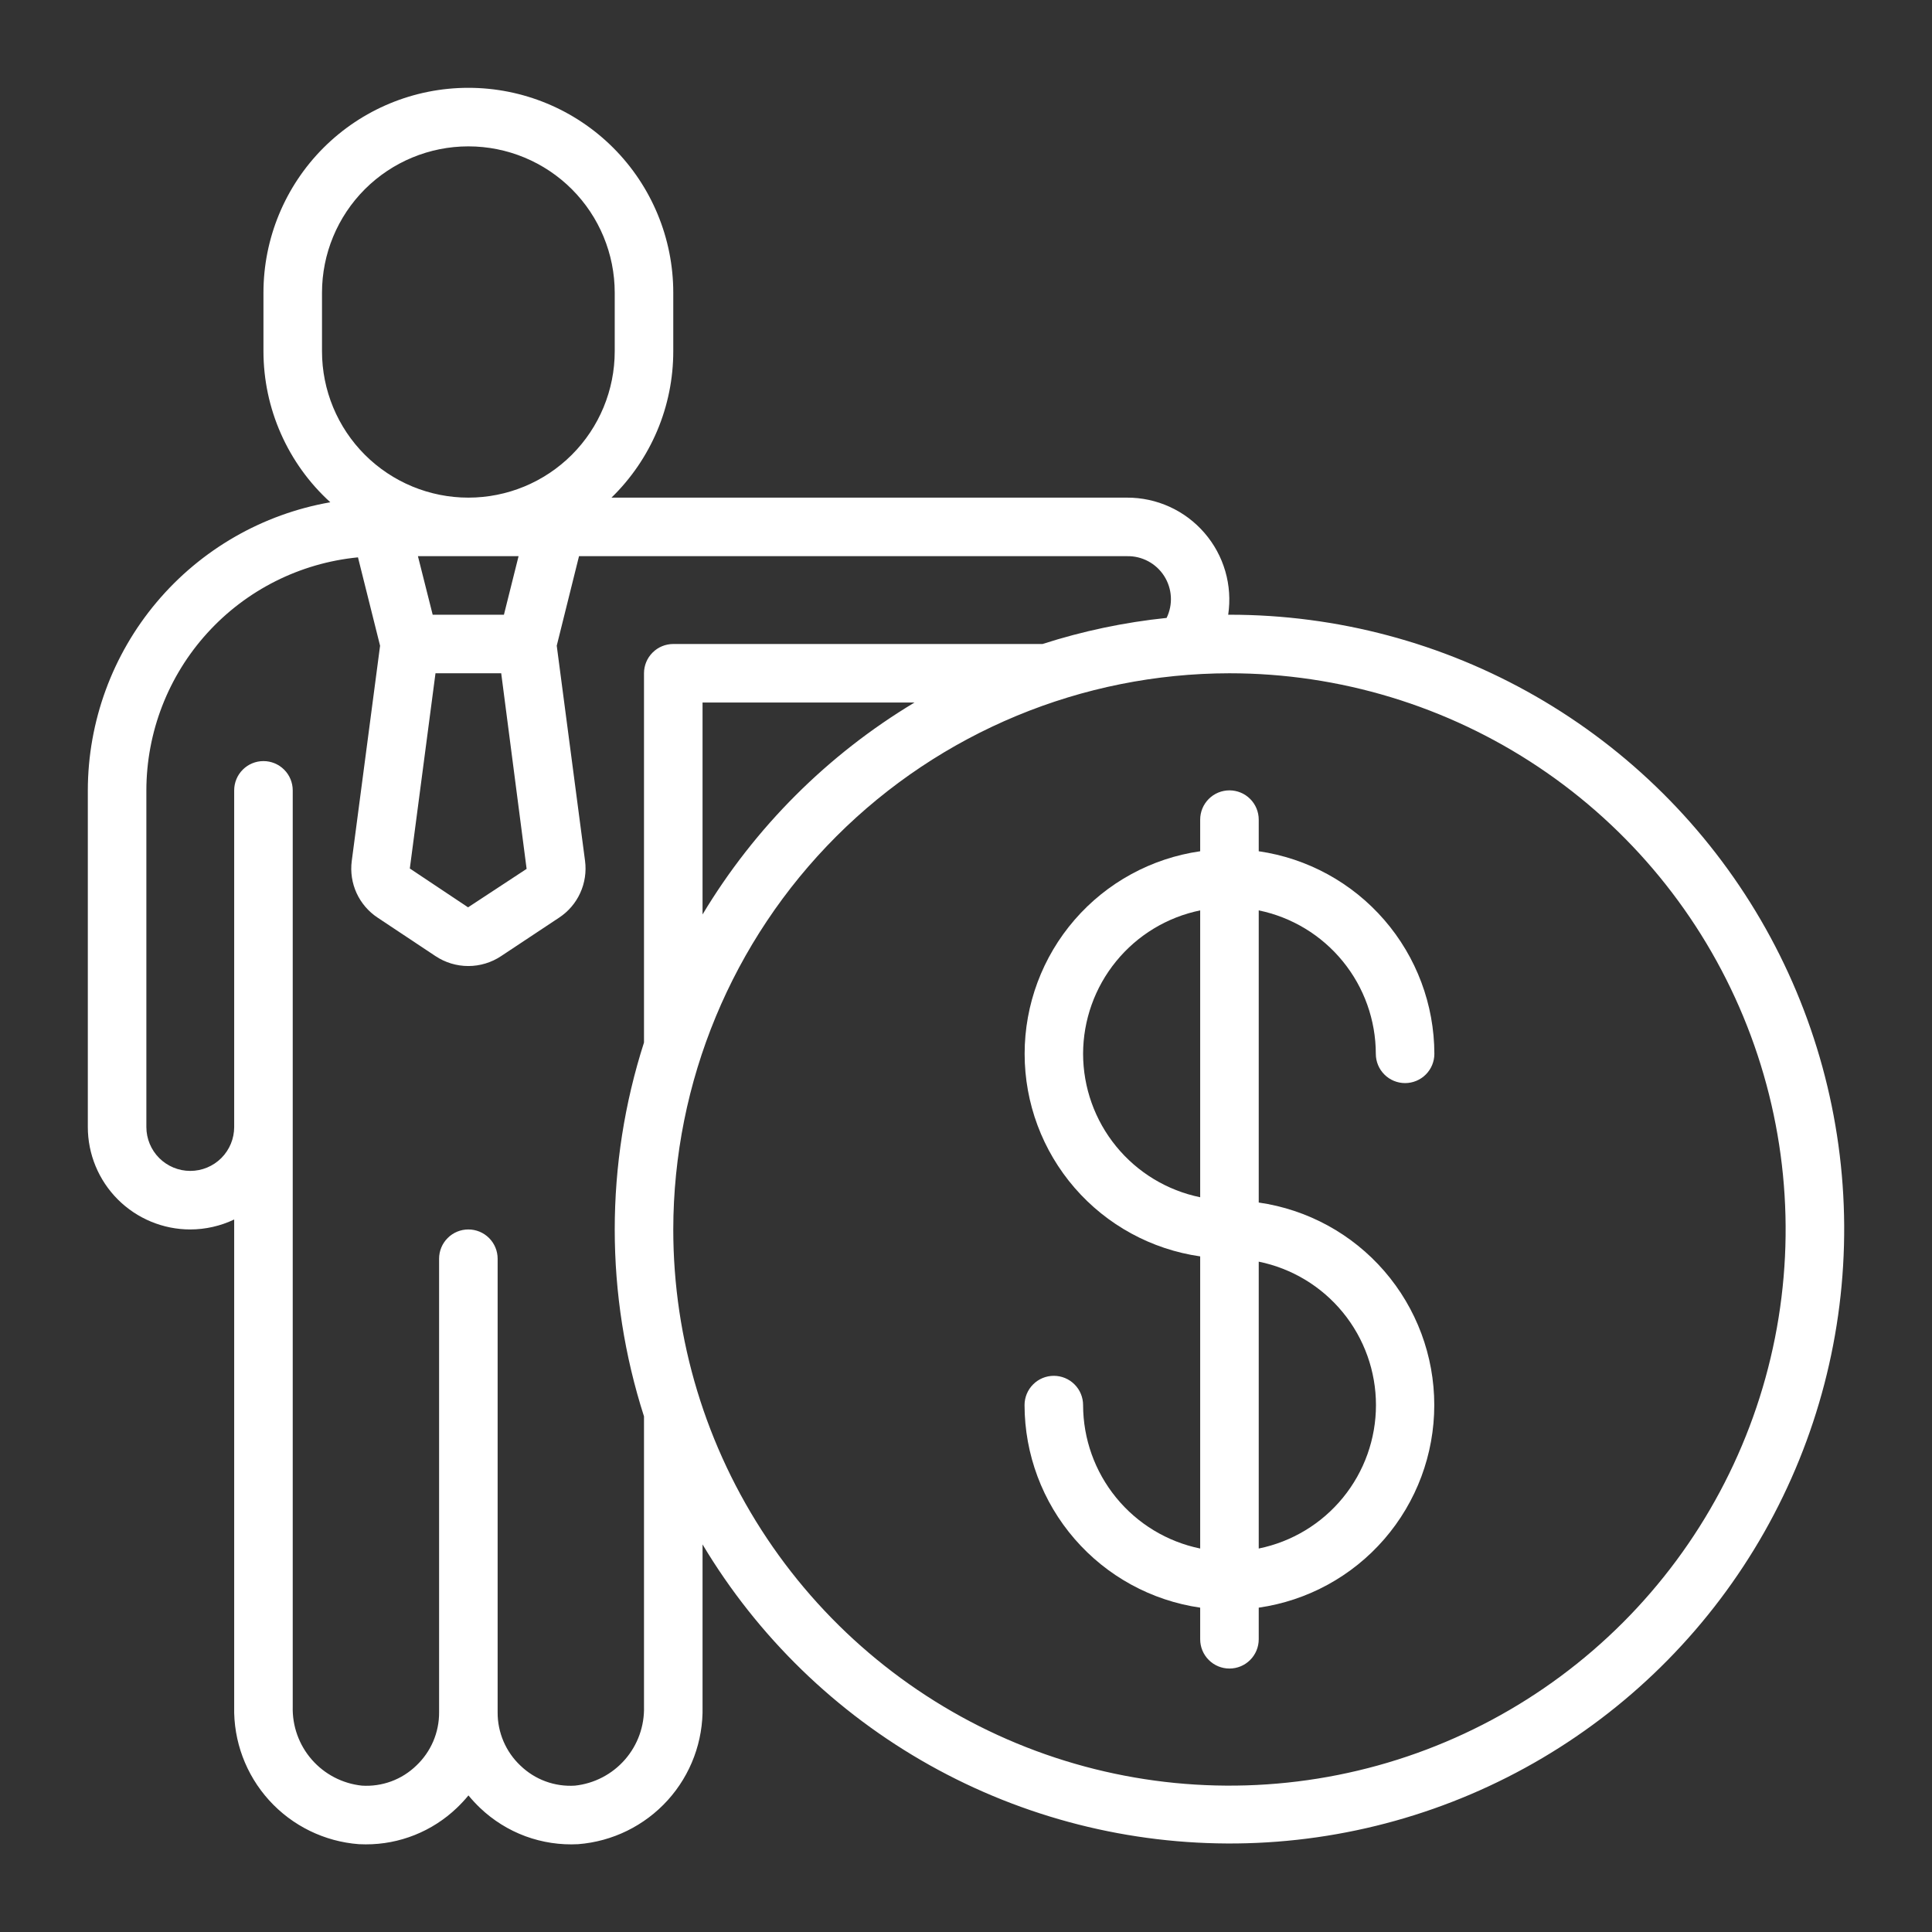
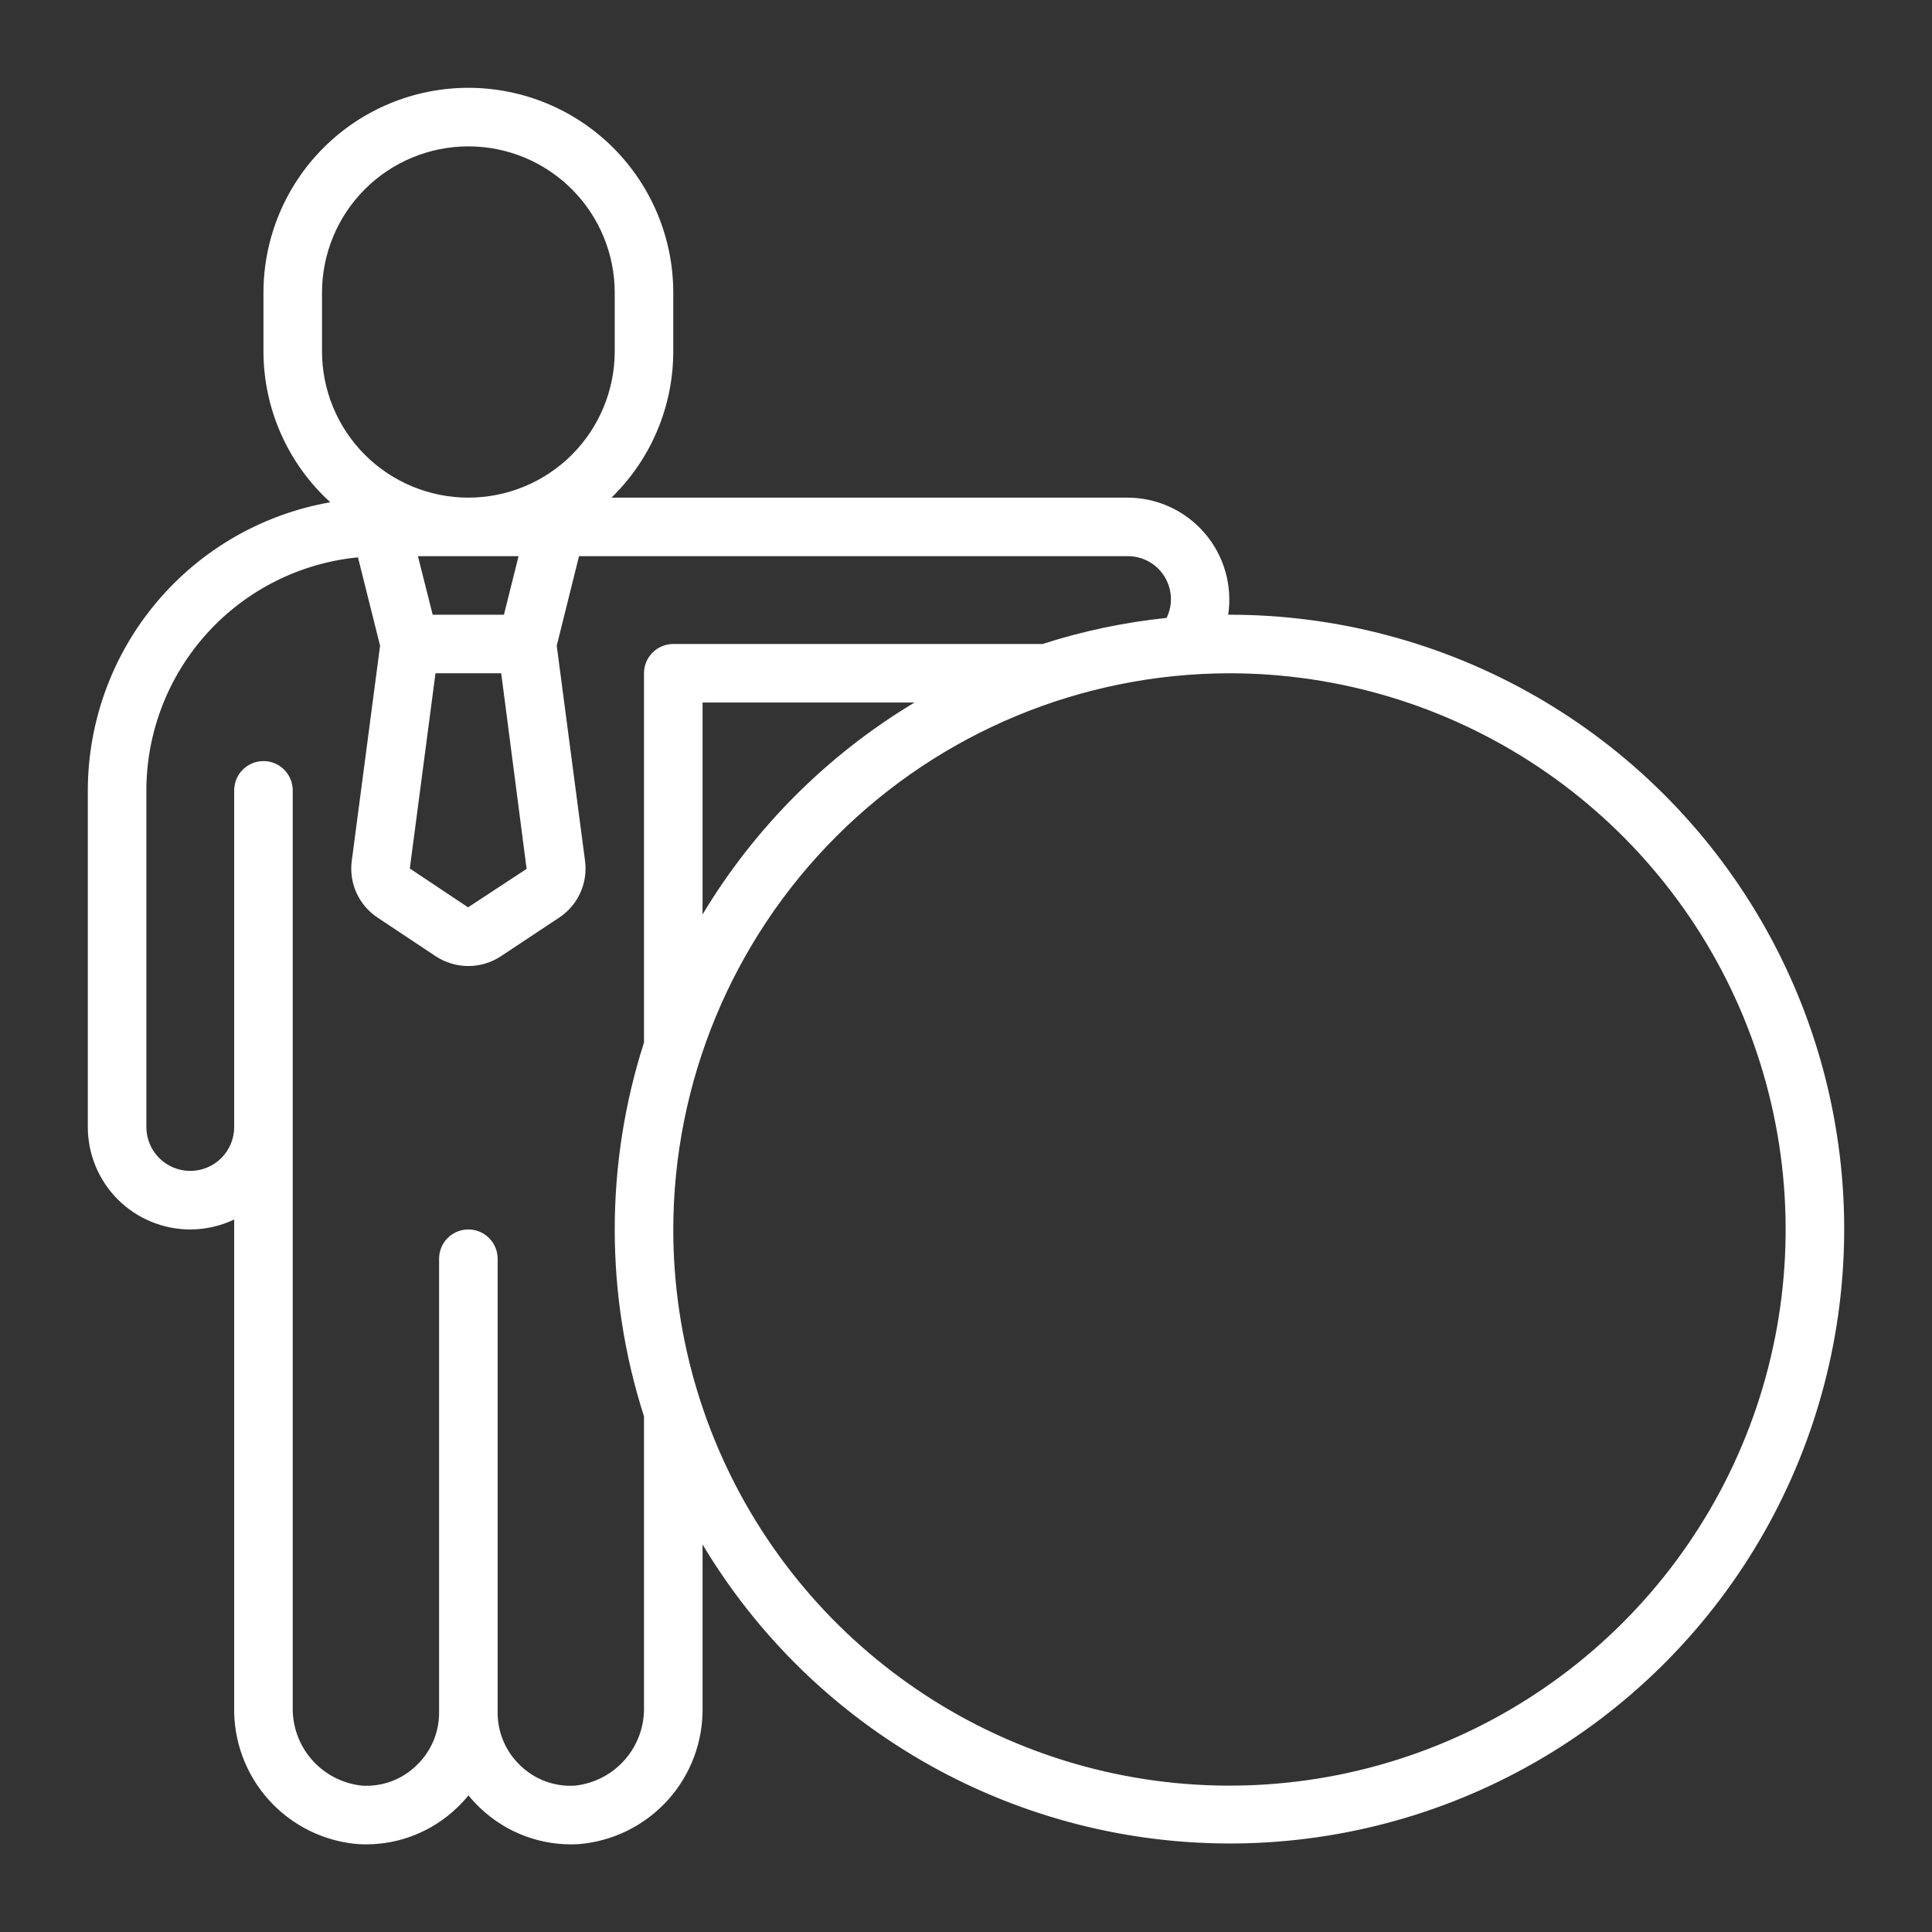
<svg xmlns="http://www.w3.org/2000/svg" width="66" height="66" viewBox="0 0 66 66" fill="none">
  <rect x="0" y="0" width="66" height="66" fill="#333333" stroke="none" />
  <path d="M6.5 42C7.019 41.999 7.531 41.883 8 41.66V58.3C7.973 59.48 8.4 60.625 9.193 61.5C9.985 62.374 11.083 62.911 12.26 63C12.338 63 12.416 63.006 12.493 63.006C13.651 63.01 14.766 62.564 15.603 61.764C15.745 61.629 15.879 61.485 16.003 61.334C16.128 61.485 16.261 61.629 16.403 61.764C16.847 62.187 17.373 62.515 17.948 62.728C18.524 62.94 19.137 63.033 19.749 63C20.924 62.909 22.02 62.371 22.811 61.497C23.602 60.623 24.027 59.478 24 58.3V52.76C25.884 55.911 28.562 58.512 31.765 60.304C34.969 62.097 38.587 63.017 42.258 62.975C45.929 62.932 49.524 61.927 52.685 60.06C55.846 58.193 58.462 55.53 60.272 52.337C62.082 49.143 63.023 45.53 63 41.859C62.978 38.188 61.993 34.587 60.144 31.416C58.294 28.245 55.646 25.614 52.462 23.786C49.279 21.959 45.671 20.998 42 21H41.957C42.031 20.503 41.998 19.997 41.858 19.514C41.718 19.032 41.476 18.586 41.147 18.206C40.819 17.826 40.413 17.521 39.956 17.313C39.499 17.105 39.002 16.998 38.5 17H20.889C21.557 16.35 22.088 15.573 22.451 14.714C22.814 13.855 23 12.932 23 12V10C23 8.143 22.262 6.363 20.95 5.05C19.637 3.737 17.857 3 16 3C14.143 3 12.363 3.737 11.05 5.05C9.738 6.363 9 8.143 9 10V12C9.001 12.971 9.204 13.932 9.598 14.82C9.991 15.708 10.565 16.505 11.284 17.158C8.967 17.563 6.866 18.772 5.351 20.572C3.836 22.372 3.004 24.648 3 27L3 38.5C3 39.428 3.369 40.319 4.025 40.975C4.681 41.631 5.572 42 6.5 42ZM42 23C45.758 23 49.431 24.114 52.556 26.202C55.68 28.29 58.116 31.257 59.554 34.729C60.992 38.201 61.368 42.021 60.635 45.707C59.902 49.392 58.092 52.778 55.435 55.435C52.778 58.092 49.392 59.902 45.707 60.635C42.021 61.368 38.201 60.992 34.729 59.554C31.257 58.116 28.29 55.68 26.202 52.556C24.114 49.431 23 45.758 23 42C23.006 36.963 25.009 32.133 28.571 28.571C32.133 25.009 36.963 23.006 42 23ZM24 31.239V24H31.24C28.27 25.783 25.783 28.269 24 31.239ZM11 12V10C11 8.674 11.527 7.402 12.464 6.464C13.402 5.527 14.674 5 16 5C17.326 5 18.598 5.527 19.535 6.464C20.473 7.402 21 8.674 21 10V12C21 13.326 20.473 14.598 19.535 15.536C18.598 16.473 17.326 17 16 17C14.674 17 13.402 16.473 12.464 15.536C11.527 14.598 11 13.326 11 12ZM14.877 23H17.122L17.99 29.682L15.99 30.996L14 29.669L14.877 23ZM14.277 19H17.715L17.215 21H14.781L14.277 19ZM5 27C5.003 25.013 5.744 23.098 7.08 21.627C8.416 20.155 10.251 19.233 12.229 19.04L12.984 22.059L12.016 29.416C11.968 29.788 12.025 30.167 12.181 30.509C12.338 30.85 12.587 31.141 12.9 31.348L14.877 32.662C15.209 32.883 15.599 33.001 15.998 33.001C16.397 33.001 16.787 32.883 17.119 32.662L19.1 31.348C19.415 31.14 19.665 30.849 19.821 30.506C19.978 30.163 20.035 29.783 19.986 29.409L19.019 22.058L19.78 19H38.5C38.752 18.994 39 19.054 39.222 19.172C39.444 19.29 39.632 19.463 39.768 19.675C39.904 19.887 39.983 20.13 39.998 20.381C40.013 20.632 39.963 20.883 39.853 21.109C38.413 21.258 36.993 21.556 35.615 22H23C22.735 22 22.48 22.105 22.293 22.293C22.105 22.48 22 22.735 22 23V35.614C20.667 39.767 20.667 44.233 22 48.386V58.3C22.018 58.964 21.786 59.611 21.349 60.111C20.911 60.612 20.302 60.929 19.641 61C19.299 61.022 18.957 60.972 18.636 60.854C18.314 60.736 18.022 60.551 17.776 60.313C17.529 60.08 17.334 59.799 17.2 59.487C17.067 59.175 16.998 58.839 17 58.5V43C17 42.735 16.895 42.48 16.707 42.293C16.52 42.105 16.265 42 16 42C15.735 42 15.48 42.105 15.293 42.293C15.105 42.48 15 42.735 15 43V58.5C15.002 58.839 14.933 59.175 14.8 59.487C14.666 59.799 14.47 60.08 14.224 60.313C13.979 60.551 13.687 60.736 13.366 60.854C13.045 60.972 12.703 61.022 12.362 61C11.701 60.93 11.09 60.613 10.652 60.112C10.215 59.612 9.982 58.965 10 58.3V27C10 26.735 9.895 26.48 9.707 26.293C9.52 26.105 9.265 26 9 26C8.735 26 8.48 26.105 8.293 26.293C8.105 26.48 8 26.735 8 27V38.5C8 38.898 7.842 39.279 7.561 39.561C7.279 39.842 6.898 40 6.5 40C6.102 40 5.721 39.842 5.439 39.561C5.158 39.279 5 38.898 5 38.5V27Z" fill="white" />
-   <path d="M37 48C37 47.735 36.895 47.48 36.707 47.293C36.52 47.105 36.265 47 36 47C35.735 47 35.48 47.105 35.293 47.293C35.105 47.48 35 47.735 35 48C35.003 49.681 35.611 51.306 36.713 52.576C37.814 53.847 39.336 54.679 41 54.92V56C41 56.265 41.105 56.52 41.293 56.707C41.48 56.895 41.735 57 42 57C42.265 57 42.52 56.895 42.707 56.707C42.895 56.52 43 56.265 43 56V54.92C44.665 54.681 46.188 53.85 47.289 52.579C48.391 51.307 48.997 49.682 48.997 48C48.997 46.318 48.391 44.693 47.289 43.421C46.188 42.15 44.665 41.319 43 41.08V31.1C44.129 31.332 45.143 31.946 45.871 32.839C46.6 33.731 46.998 34.848 47 36C47 36.265 47.105 36.52 47.293 36.707C47.48 36.895 47.735 37 48 37C48.265 37 48.52 36.895 48.707 36.707C48.895 36.52 49 36.265 49 36C48.997 34.319 48.389 32.694 47.287 31.424C46.186 30.153 44.664 29.321 43 29.08V28C43 27.735 42.895 27.48 42.707 27.293C42.52 27.105 42.265 27 42 27C41.735 27 41.48 27.105 41.293 27.293C41.105 27.48 41 27.735 41 28V29.08C39.335 29.319 37.812 30.15 36.711 31.421C35.609 32.693 35.003 34.318 35.003 36C35.003 37.682 35.609 39.307 36.711 40.579C37.812 41.85 39.335 42.681 41 42.92V52.9C39.871 52.668 38.857 52.054 38.129 51.161C37.4 50.269 37.002 49.152 37 48ZM43 43.1C44.13 43.33 45.147 43.943 45.876 44.836C46.606 45.729 47.005 46.847 47.005 48C47.005 49.153 46.606 50.271 45.876 51.164C45.147 52.057 44.13 52.67 43 52.9V43.1ZM37 36C37.002 34.848 37.4 33.731 38.129 32.839C38.857 31.946 39.871 31.332 41 31.1V40.9C39.871 40.668 38.857 40.054 38.129 39.161C37.4 38.269 37.002 37.152 37 36Z" fill="white" />
</svg>